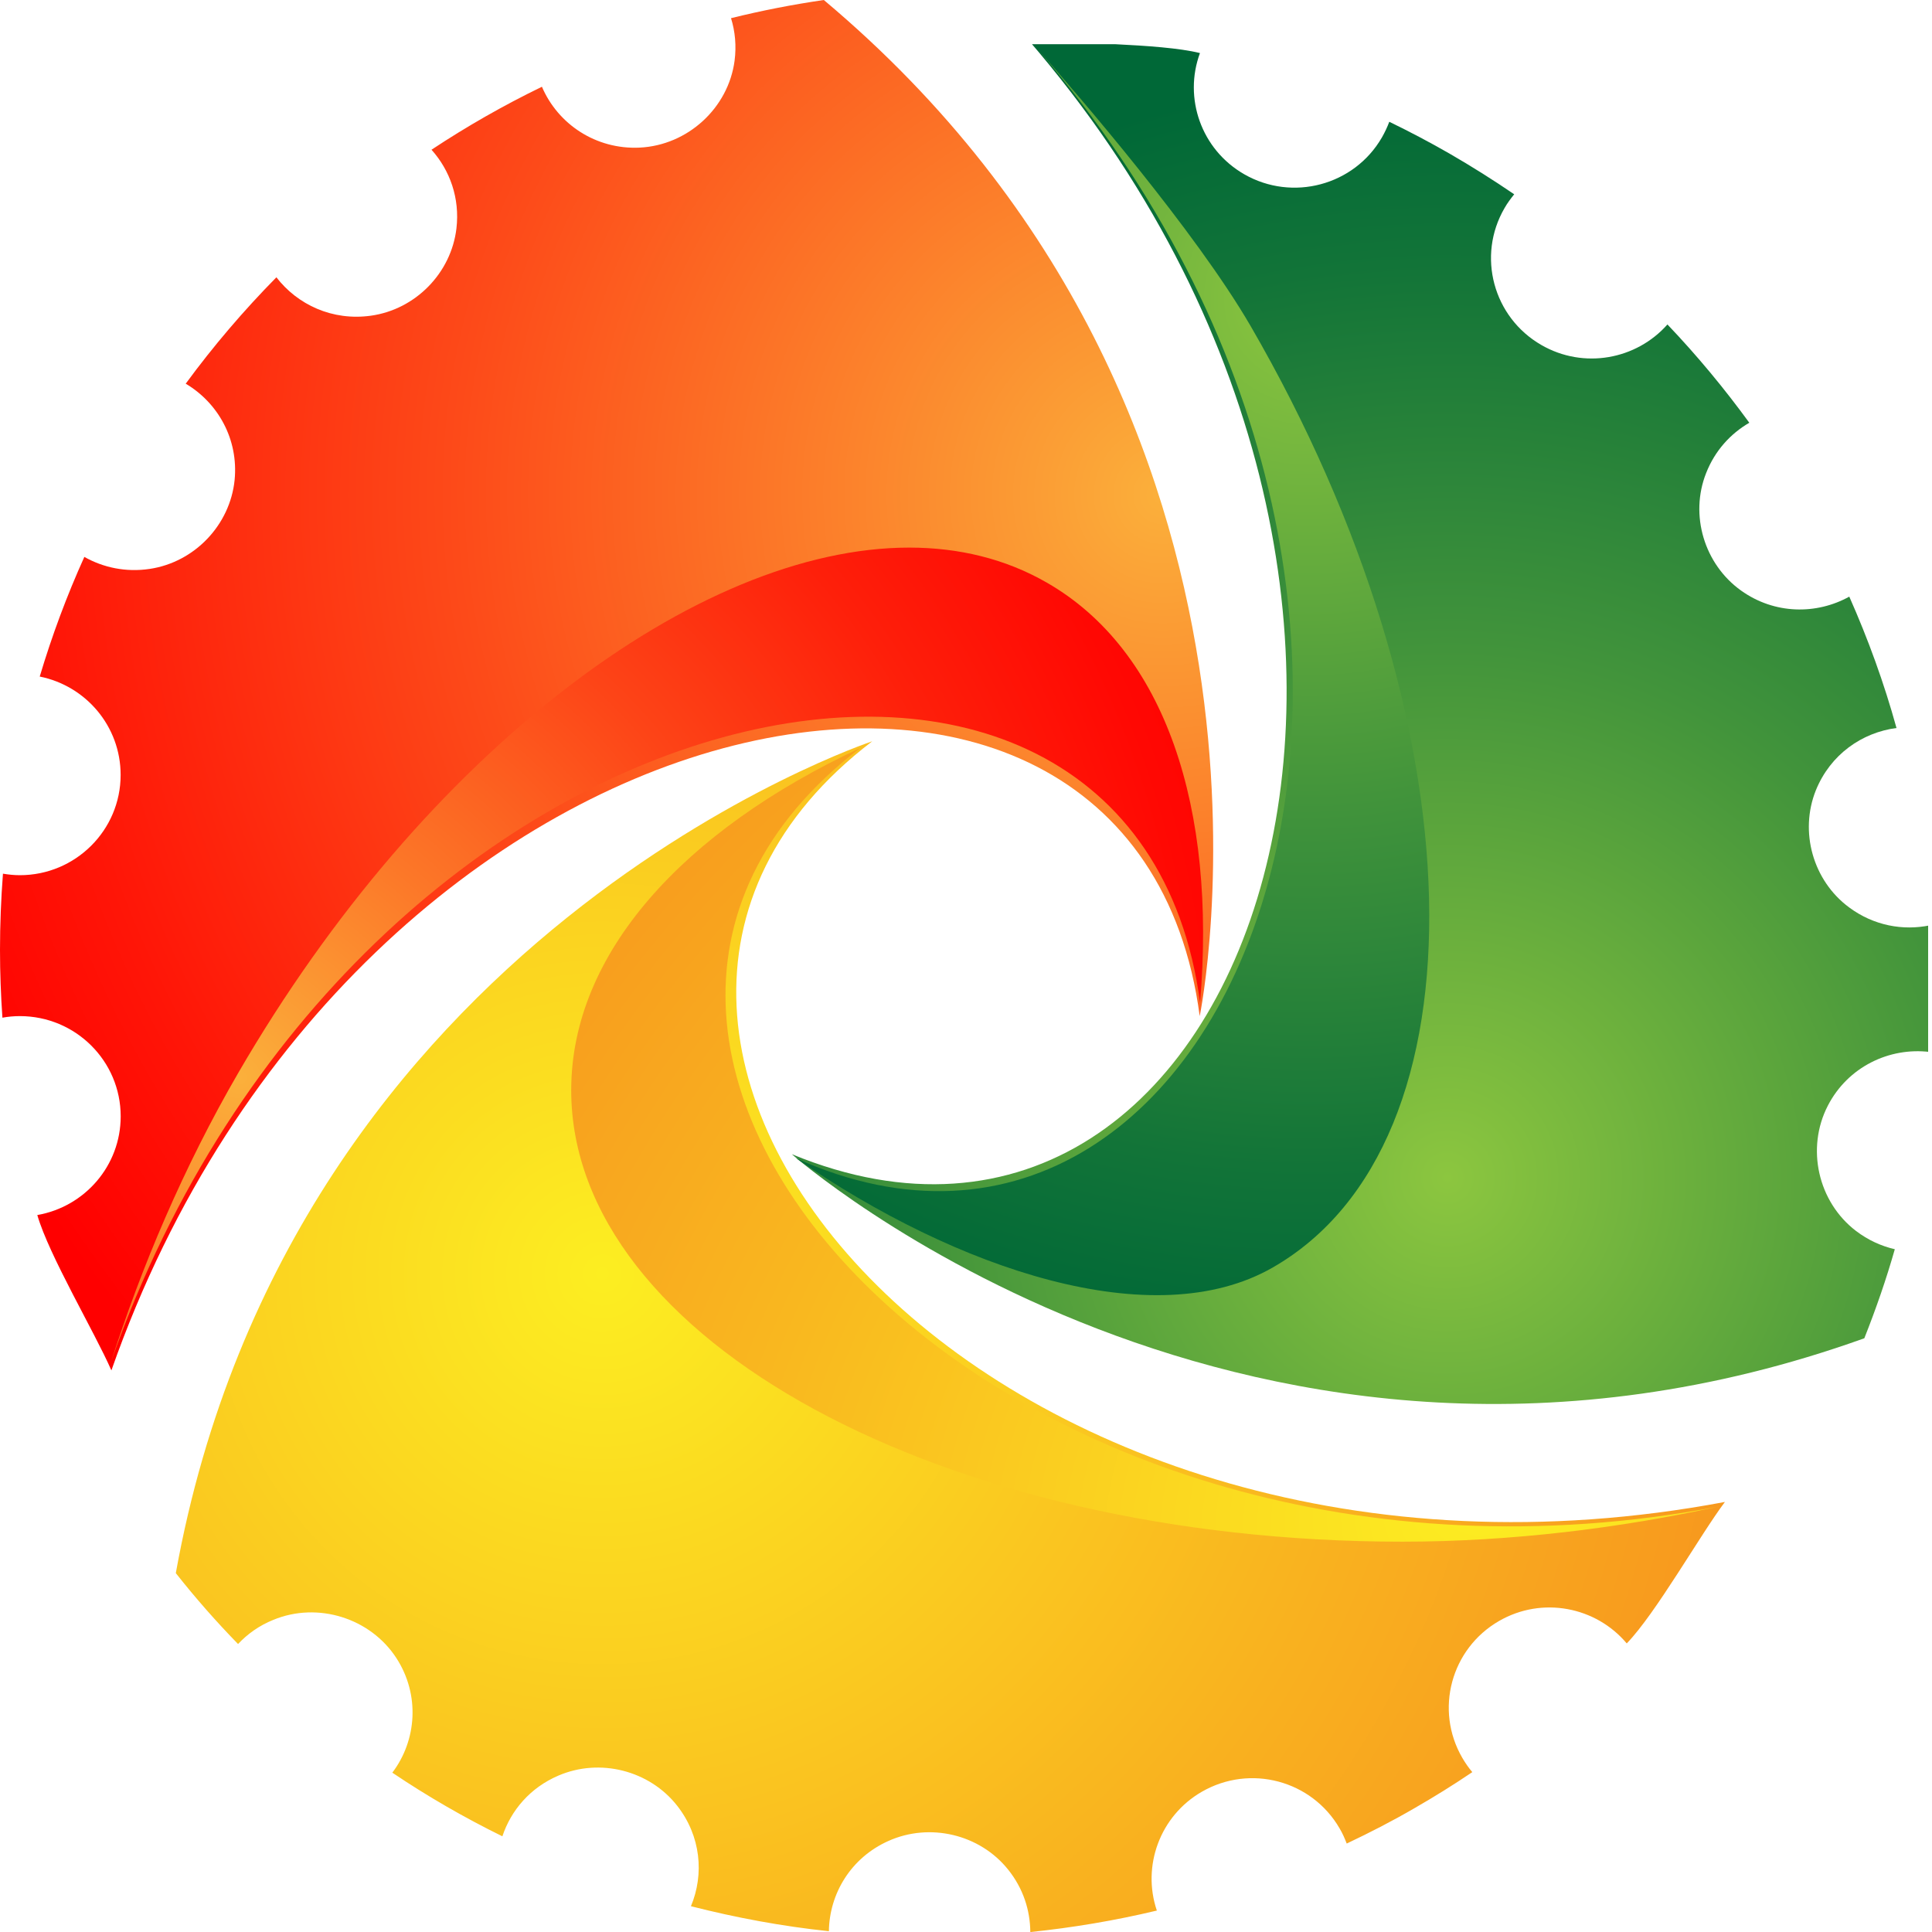
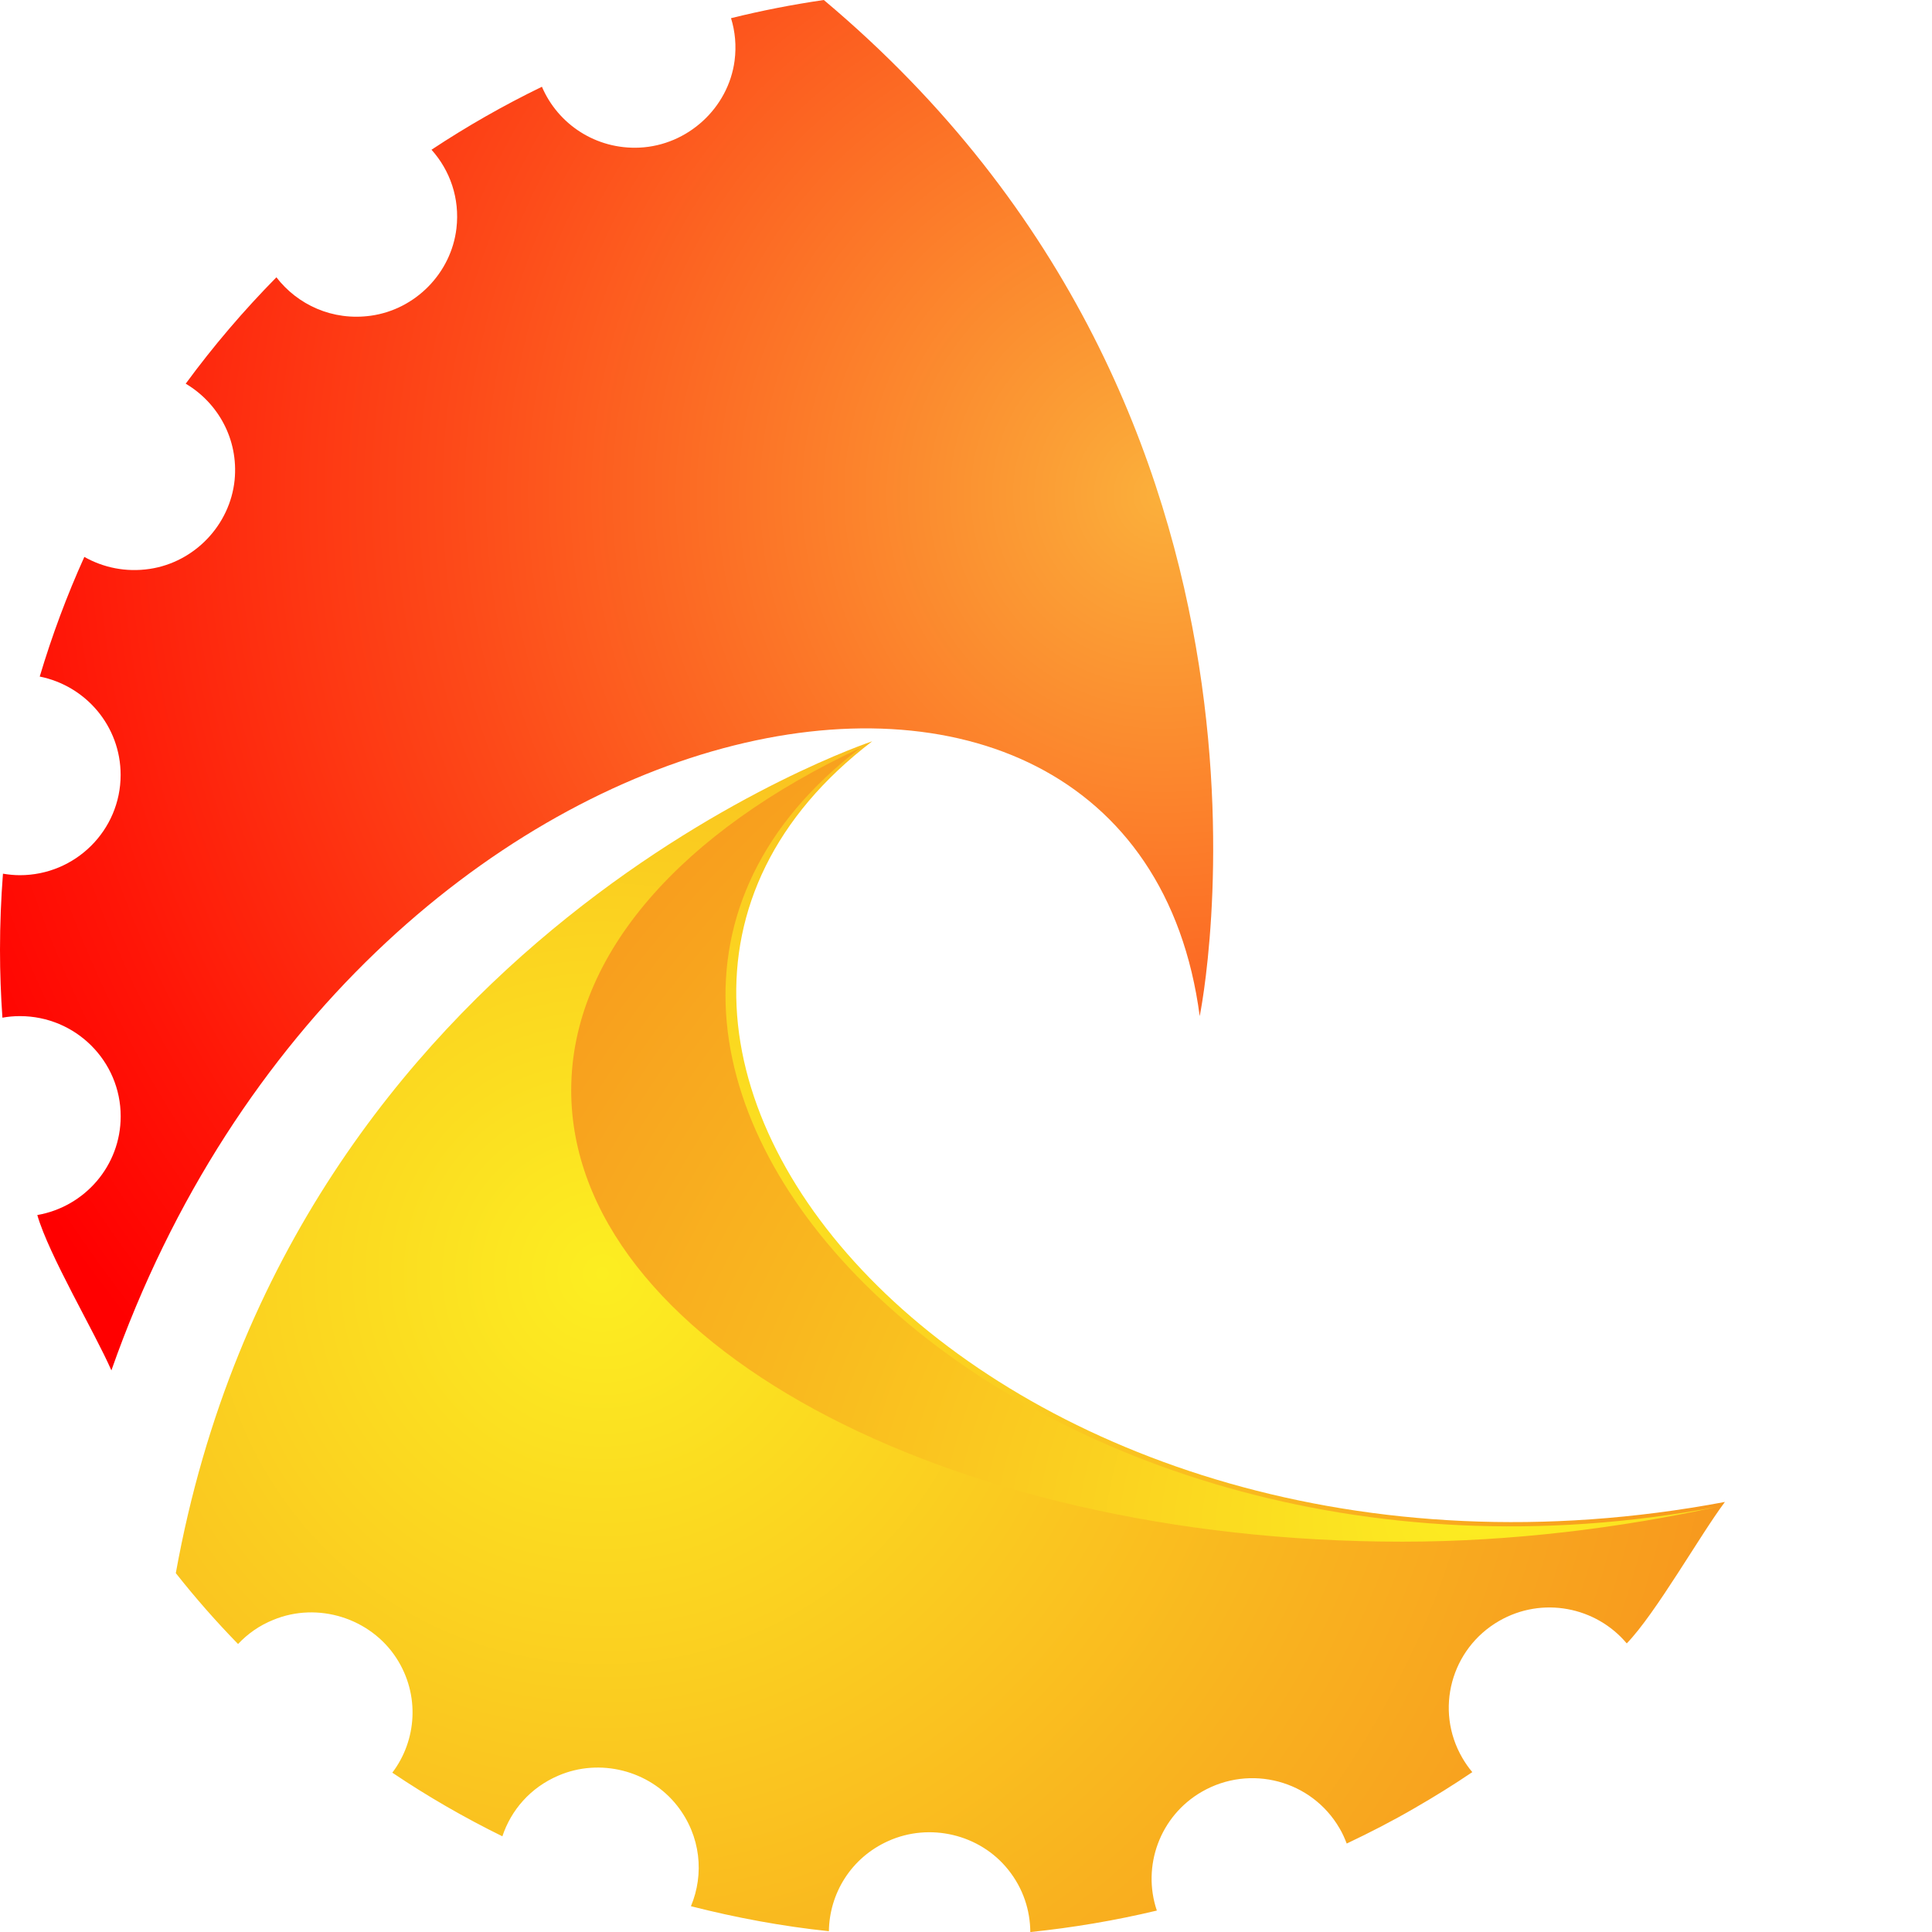
<svg xmlns="http://www.w3.org/2000/svg" xmlns:xlink="http://www.w3.org/1999/xlink" version="1.1" id="Ebene_1" x="0px" y="0px" width="32px" height="32px" viewBox="0 0 32 32" enable-background="new 0 0 32 32" xml:space="preserve">
  <g>
    <g>
      <g>
        <defs>
          <path id="SVGID_1_" d="M12.108,0.301c0.068,0.219,0.091,0.457,0.059,0.705l0,0c-0.104,0.785-0.778,1.401-1.573,1.439l0,0      C9.869,2.479,9.24,2.055,8.976,1.437l0,0C8.341,1.745,7.73,2.094,7.147,2.48l0,0C7.451,2.819,7.619,3.282,7.56,3.784l0,0      C7.473,4.522,6.882,5.126,6.143,5.229l0,0C5.506,5.318,4.928,5.047,4.578,4.593l0,0c-0.542,0.55-1.044,1.138-1.502,1.762l0,0      c0.533,0.316,0.876,0.918,0.81,1.595l0,0C3.811,8.695,3.223,9.312,2.479,9.423l0,0C2.083,9.482,1.708,9.4,1.397,9.224l0,0      c-0.289,0.639-0.536,1.302-0.739,1.982l0,0c0.764,0.153,1.34,0.823,1.34,1.629l0,0c0,0.917-0.748,1.661-1.67,1.661l0,0      c-0.095,0-0.188-0.01-0.279-0.025l0,0C0.017,14.887,0,15.309,0,15.734l0,0c0,0.377,0.014,0.75,0.04,1.122l0,0      c0.094-0.017,0.19-0.026,0.289-0.026l0,0c0.922,0,1.67,0.743,1.67,1.66l0,0c0,0.82-0.597,1.498-1.381,1.635l0,0      c0.191,0.665,0.954,1.947,1.227,2.573l0,0C5.893,11.176,18.798,8.7,19.871,16.83l0,0c0-0.001,2.042-9.886-6.226-16.83l0,0      C13.124,0.076,12.612,0.176,12.108,0.301" />
        </defs>
        <clipPath id="SVGID_2_">
          <use xlink:href="#SVGID_1_" overflow="visible" />
        </clipPath>
        <g clip-path="url(#SVGID_2_)">
          <radialGradient id="SVGID_3_" cx="-186.296" cy="416.822" r="0.131" gradientTransform="matrix(-181.149 -17.101 -17.189 180.218 -26563 -78295.625)" gradientUnits="userSpaceOnUse">
            <stop offset="0" style="stop-color:#FBB03B" />
            <stop offset="0.089" style="stop-color:#FB9E35" />
            <stop offset="0.534" style="stop-color:#FD4A19" />
            <stop offset="0.848" style="stop-color:#FF1507" />
            <stop offset="1" style="stop-color:#FF0000" />
          </radialGradient>
          <polygon fill="url(#SVGID_3_)" points="21.751,24.749 -2.112,22.495 0.229,-2.049 24.091,0.204     " />
        </g>
      </g>
    </g>
  </g>
  <g>
    <g>
      <g>
        <defs>
          <path id="SVGID_4_" d="M2.912,26.056c0.327,0.414,0.67,0.804,1.031,1.174l0,0c0.157-0.167,0.352-0.307,0.584-0.4l0,0      c0.735-0.304,1.608-0.031,2.039,0.634l0,0c0.393,0.607,0.337,1.363-0.068,1.897l0,0c0.585,0.394,1.194,0.745,1.823,1.054l0,0      c0.143-0.431,0.461-0.806,0.927-1.005l0,0c0.687-0.296,1.507-0.087,1.967,0.497l0,0c0.396,0.504,0.45,1.138,0.229,1.666l0,0      c0.75,0.191,1.514,0.333,2.285,0.414l0,0c0.008-0.618,0.361-1.215,0.984-1.494l0,0c0.685-0.309,1.517-0.113,1.986,0.475l0,0      c0.25,0.312,0.364,0.675,0.366,1.033l0,0c0.701-0.073,1.401-0.19,2.096-0.356l0,0c-0.249-0.734,0.048-1.567,0.747-1.969l0,0      c0.8-0.46,1.819-0.188,2.28,0.608l0,0c0.048,0.08,0.085,0.166,0.118,0.251l0,0c0.38-0.18,0.756-0.373,1.126-0.588l0,0      c0.327-0.188,0.645-0.386,0.954-0.595l0,0c-0.061-0.072-0.116-0.151-0.166-0.237l0,0c-0.461-0.794-0.187-1.808,0.61-2.267l0,0      c0.713-0.411,1.603-0.236,2.114,0.372l0,0c0.481-0.496,1.216-1.797,1.626-2.343l0,0c-12.054,2.271-20.662-7.609-14.123-12.599      l0,0C14.446,12.279,4.822,15.464,2.912,26.056" />
        </defs>
        <clipPath id="SVGID_5_">
          <use xlink:href="#SVGID_4_" overflow="visible" />
        </clipPath>
        <g clip-path="url(#SVGID_5_)">
          <radialGradient id="SVGID_6_" cx="-182.373" cy="417.165" r="0.131" gradientTransform="matrix(164.829 55.956 56.245 -163.982 6606.125 78633)" gradientUnits="userSpaceOnUse">
            <stop offset="0" style="stop-color:#FCEE21" />
            <stop offset="0.634" style="stop-color:#F9B11F" />
            <stop offset="1" style="stop-color:#F7931E" />
          </radialGradient>
          <polygon fill="url(#SVGID_6_)" points="5.545,4.426 34.581,14.284 25.848,39.747 -3.189,29.891     " />
        </g>
      </g>
    </g>
  </g>
  <g>
    <g>
      <g>
        <defs>
          <path id="SVGID_7_" d="M13.115,19.117c0.001,0,7.588,6.699,17.764,3.049l0,0c0.193-0.487,0.364-0.979,0.505-1.475l0,0      c-0.225-0.052-0.443-0.151-0.642-0.302l0,0c-0.632-0.483-0.831-1.371-0.467-2.076l0,0c0.331-0.642,1.017-0.971,1.688-0.889l0,0      c0.048-0.701,0.05-1.402,0.004-2.098l0,0c-0.446,0.093-0.932,0.006-1.339-0.296l0,0c-0.6-0.443-0.828-1.254-0.551-1.942l0,0      c0.241-0.593,0.765-0.956,1.335-1.03l0,0c-0.205-0.743-0.469-1.47-0.782-2.176l0,0c-0.542,0.301-1.238,0.296-1.792-0.1l0,0      c-0.61-0.436-0.855-1.251-0.579-1.947l0,0c0.146-0.372,0.404-0.652,0.715-0.833l0,0c-0.414-0.568-0.864-1.112-1.356-1.628l0,0      c-0.516,0.583-1.387,0.744-2.087,0.341l0,0c-0.799-0.459-1.073-1.475-0.611-2.269l0,0c0.047-0.083,0.103-0.157,0.16-0.228l0,0      c-0.346-0.236-0.704-0.462-1.075-0.676l0,0c-0.327-0.188-0.66-0.363-0.994-0.525l0,0c-0.033,0.089-0.075,0.177-0.123,0.261l0,0      c-0.46,0.794-1.483,1.066-2.28,0.608l0,0c-0.714-0.41-1.007-1.264-0.733-2.007l0,0c-0.672-0.167-2.171-0.151-2.852-0.229l0,0      C25.025,9.899,20.728,22.255,13.115,19.117" />
        </defs>
        <clipPath id="SVGID_8_">
          <use xlink:href="#SVGID_7_" overflow="visible" />
        </clipPath>
        <g clip-path="url(#SVGID_8_)">
          <radialGradient id="SVGID_9_" cx="-182.536" cy="416.376" r="0.131" gradientTransform="matrix(147.068 0 0 -146.311 26869.375 60940)" gradientUnits="userSpaceOnUse">
            <stop offset="0" style="stop-color:#8CC63F" />
            <stop offset="0.478" style="stop-color:#42943B" />
            <stop offset="0.827" style="stop-color:#127438" />
            <stop offset="1" style="stop-color:#006837" />
          </radialGradient>
-           <rect x="13.04" y="0.732" fill="url(#SVGID_9_)" width="18.896" height="25.165" />
        </g>
      </g>
    </g>
  </g>
  <g>
    <g>
      <g>
        <defs>
          <path id="SVGID_10_" d="M1.844,22.546C1.836,22.608,1.846,22.551,1.844,22.546L1.844,22.546L1.844,22.546 M3.946,17.771      c-0.909,1.566-1.611,3.232-2.103,4.775l0,0c4.048-11.518,16.954-14.06,18.034-5.939l0,0c0.272-3.211-0.566-5.825-2.54-6.958l0,0      c-0.682-0.392-1.452-0.579-2.276-0.579l0,0C11.545,9.069,7.026,12.463,3.946,17.771" />
        </defs>
        <clipPath id="SVGID_11_">
          <use xlink:href="#SVGID_10_" overflow="visible" />
        </clipPath>
        <g clip-path="url(#SVGID_11_)">
          <radialGradient id="SVGID_12_" cx="-181.521" cy="415.923" r="0.13" gradientTransform="matrix(138.851 -16.372 -16.456 -138.137 32052.812 54499.875)" gradientUnits="userSpaceOnUse">
            <stop offset="0" style="stop-color:#FBB03B" />
            <stop offset="0.244" style="stop-color:#FC7728" />
            <stop offset="0.494" style="stop-color:#FD4417" />
            <stop offset="0.713" style="stop-color:#FE1F0A" />
            <stop offset="0.889" style="stop-color:#FF0803" />
            <stop offset="1" style="stop-color:#FF0000" />
          </radialGradient>
-           <polygon fill="url(#SVGID_12_)" points="0.168,8.63 19.886,6.305 21.799,22.359 2.081,24.687     " />
        </g>
      </g>
    </g>
  </g>
  <g>
    <g>
      <g>
        <defs>
-           <path id="SVGID_13_" d="M17.173,0.801c8.144,9.41,3.299,21.667-3.987,18.384l0,0c2.659,1.841,5.924,2.941,7.896,1.808l0,0      c3.594-2.063,3.429-9.047-0.371-15.598l0,0C19.801,3.83,17.855,1.567,17.173,0.801L17.173,0.801L17.173,0.801 M17.173,0.801      c-0.016-0.013-0.022-0.017-0.022-0.017l0,0C17.148,0.784,17.17,0.801,17.173,0.801" />
-         </defs>
+           </defs>
        <clipPath id="SVGID_14_">
          <use xlink:href="#SVGID_13_" overflow="visible" />
        </clipPath>
        <g clip-path="url(#SVGID_14_)">
          <radialGradient id="SVGID_15_" cx="-186.156" cy="414.678" r="0.131" gradientTransform="matrix(-47.999 -123.151 -123.788 47.753 42418.5 -42722.5)" gradientUnits="userSpaceOnUse">
            <stop offset="0" style="stop-color:#8CC63F" />
            <stop offset="0.478" style="stop-color:#42943B" />
            <stop offset="0.827" style="stop-color:#127438" />
            <stop offset="1" style="stop-color:#006837" />
          </radialGradient>
          <polygon fill="url(#SVGID_15_)" points="14.803,26.523 5.871,3.608 23.761,-3.293 32.693,19.623     " />
        </g>
      </g>
    </g>
  </g>
  <g>
    <g>
      <g>
        <defs>
          <path id="SVGID_16_" d="M28.435,24.958c0.021-0.01,0.028-0.014,0.028-0.014l0,0C28.46,24.944,28.437,24.955,28.435,24.958       M9.461,18.058c0,4.129,6.163,7.477,13.765,7.477l0,0c1.818,0,3.621-0.229,5.209-0.576l0,0      c-11.762,2.215-20.787-7.524-14.187-12.57l0,0C11.317,13.76,9.461,15.791,9.461,18.058" />
        </defs>
        <clipPath id="SVGID_17_">
          <use xlink:href="#SVGID_16_" overflow="visible" />
        </clipPath>
        <g clip-path="url(#SVGID_17_)">
          <radialGradient id="SVGID_18_" cx="-186.077" cy="415.88" r="0.131" gradientTransform="matrix(-158.537 -49.001 -49.254 157.722 -8990.75 -74685.75)" gradientUnits="userSpaceOnUse">
            <stop offset="0" style="stop-color:#FCEE21" />
            <stop offset="0.581" style="stop-color:#F9B71F" />
            <stop offset="1" style="stop-color:#F7931E" />
          </radialGradient>
          <polygon fill="url(#SVGID_18_)" points="26.572,32.986 3.378,25.818 9.419,6.475 32.612,13.643     " />
        </g>
      </g>
    </g>
  </g>
</svg>